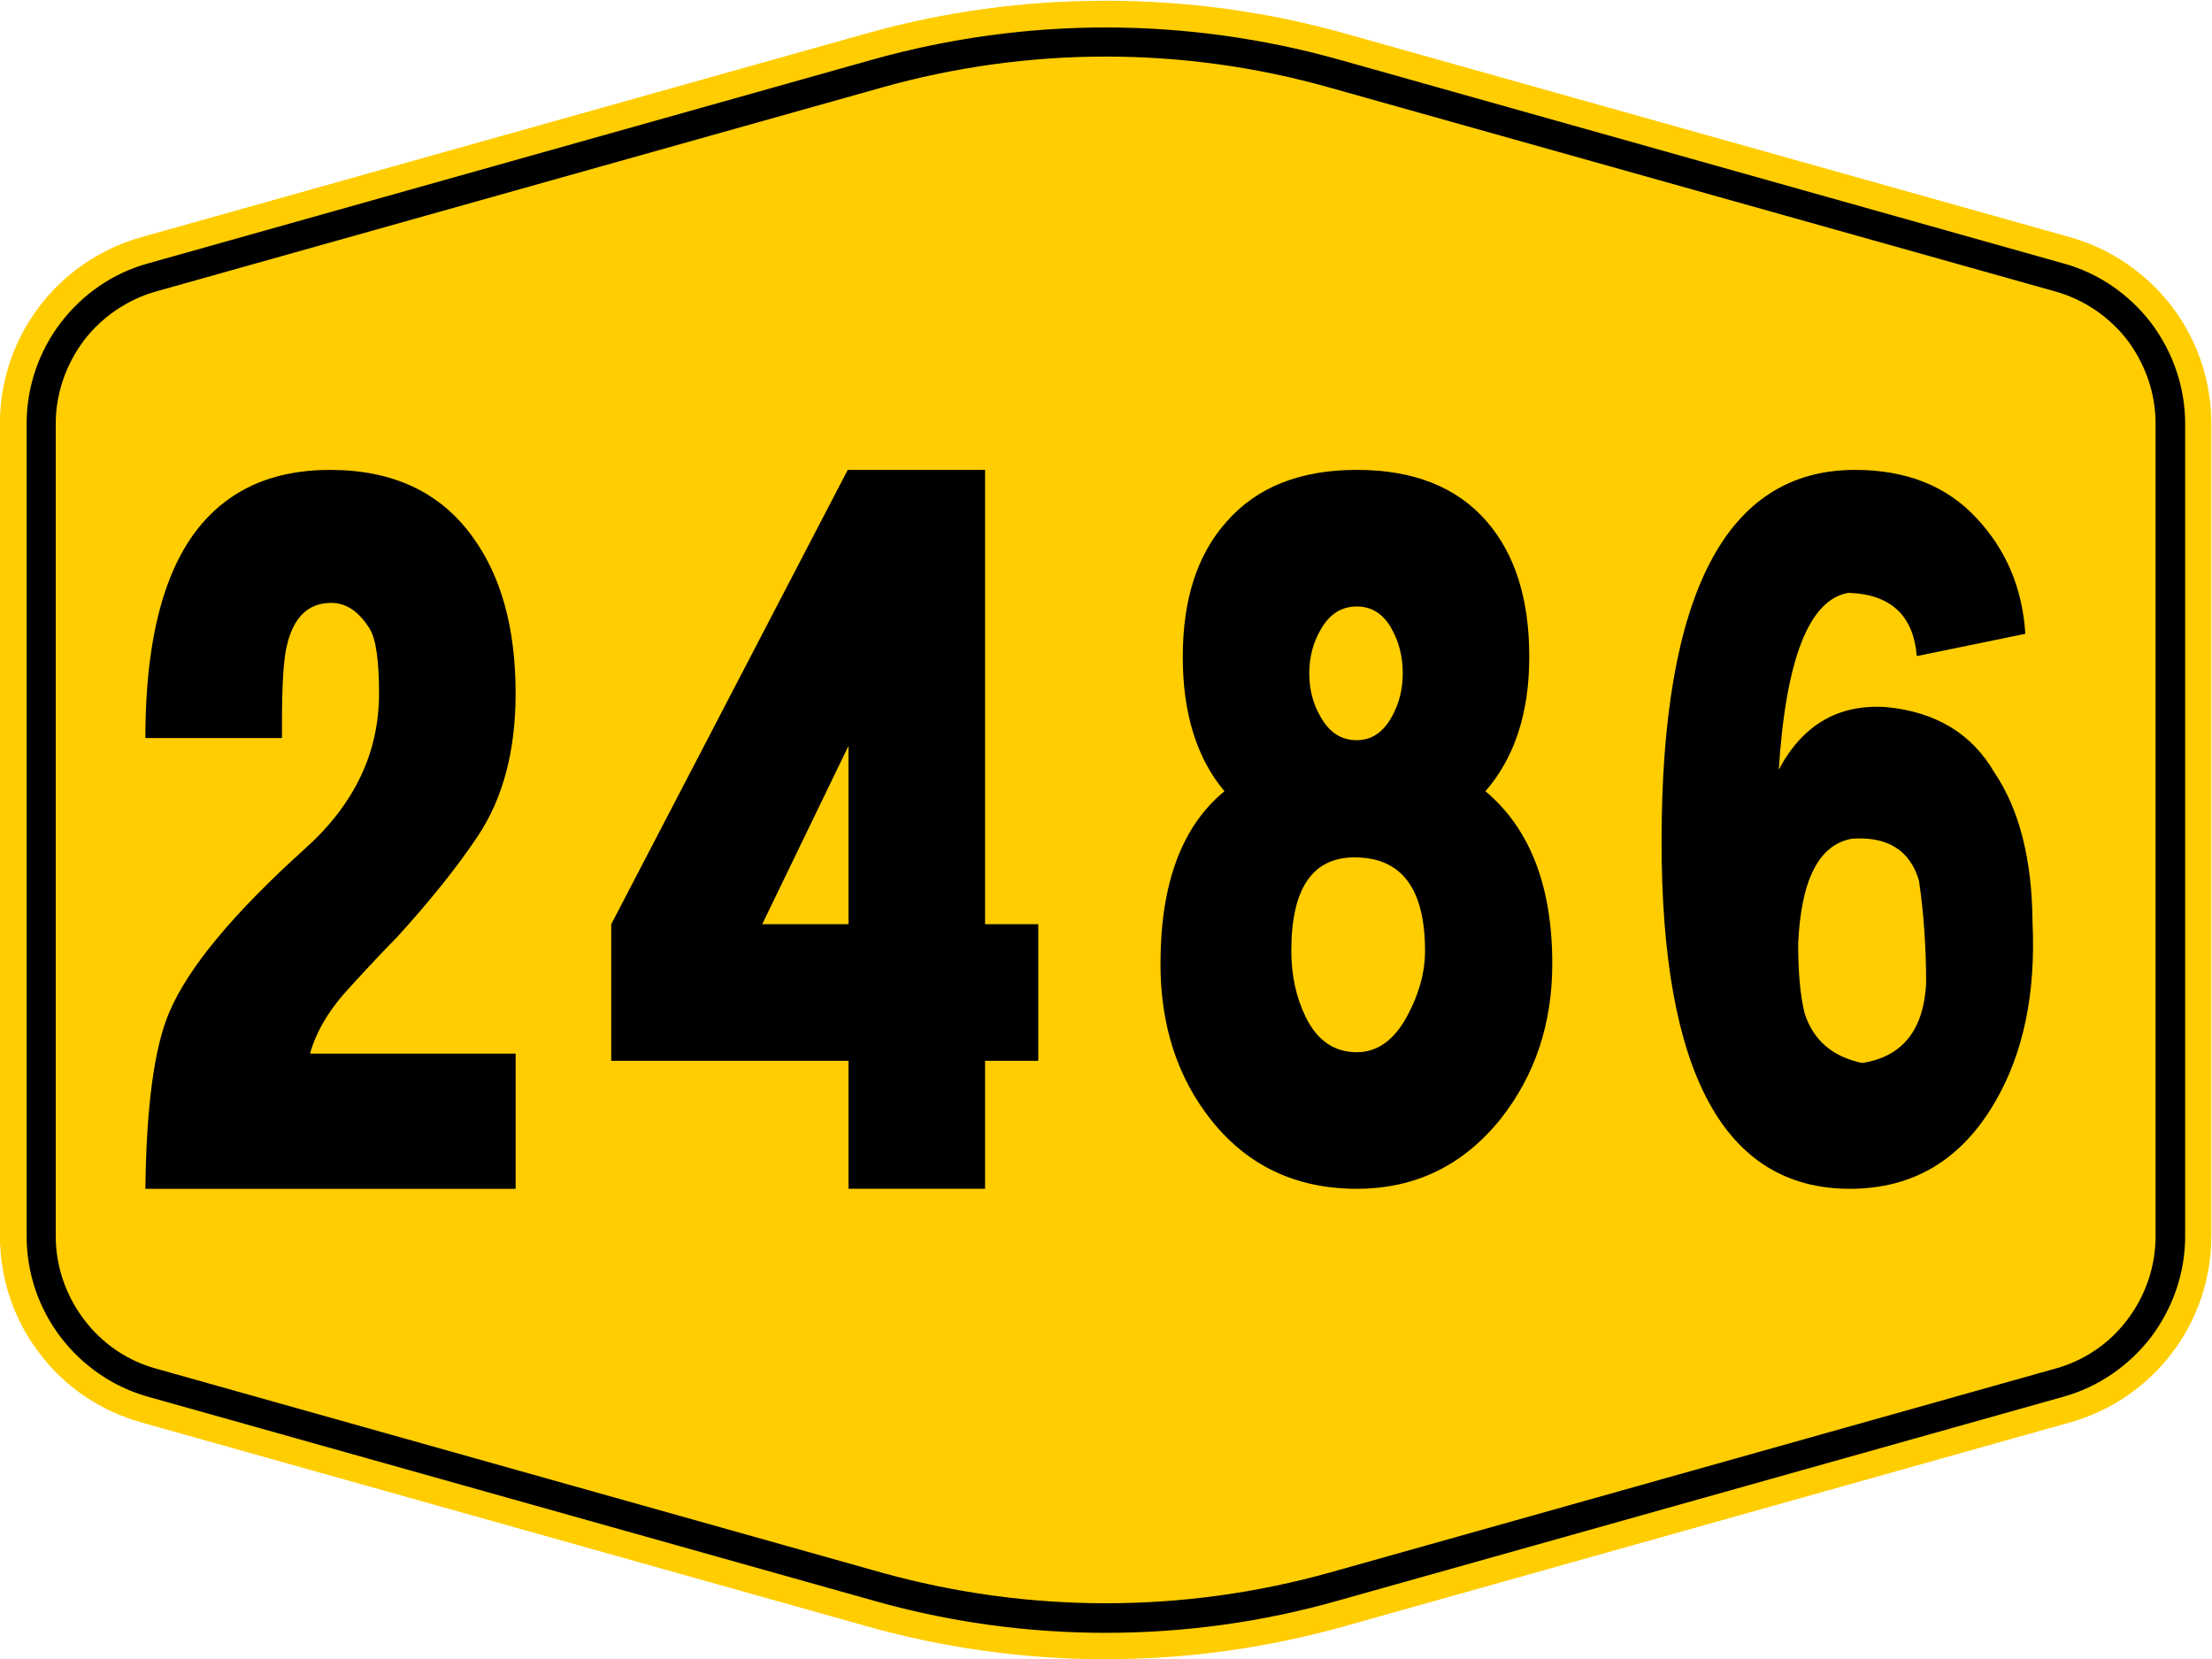
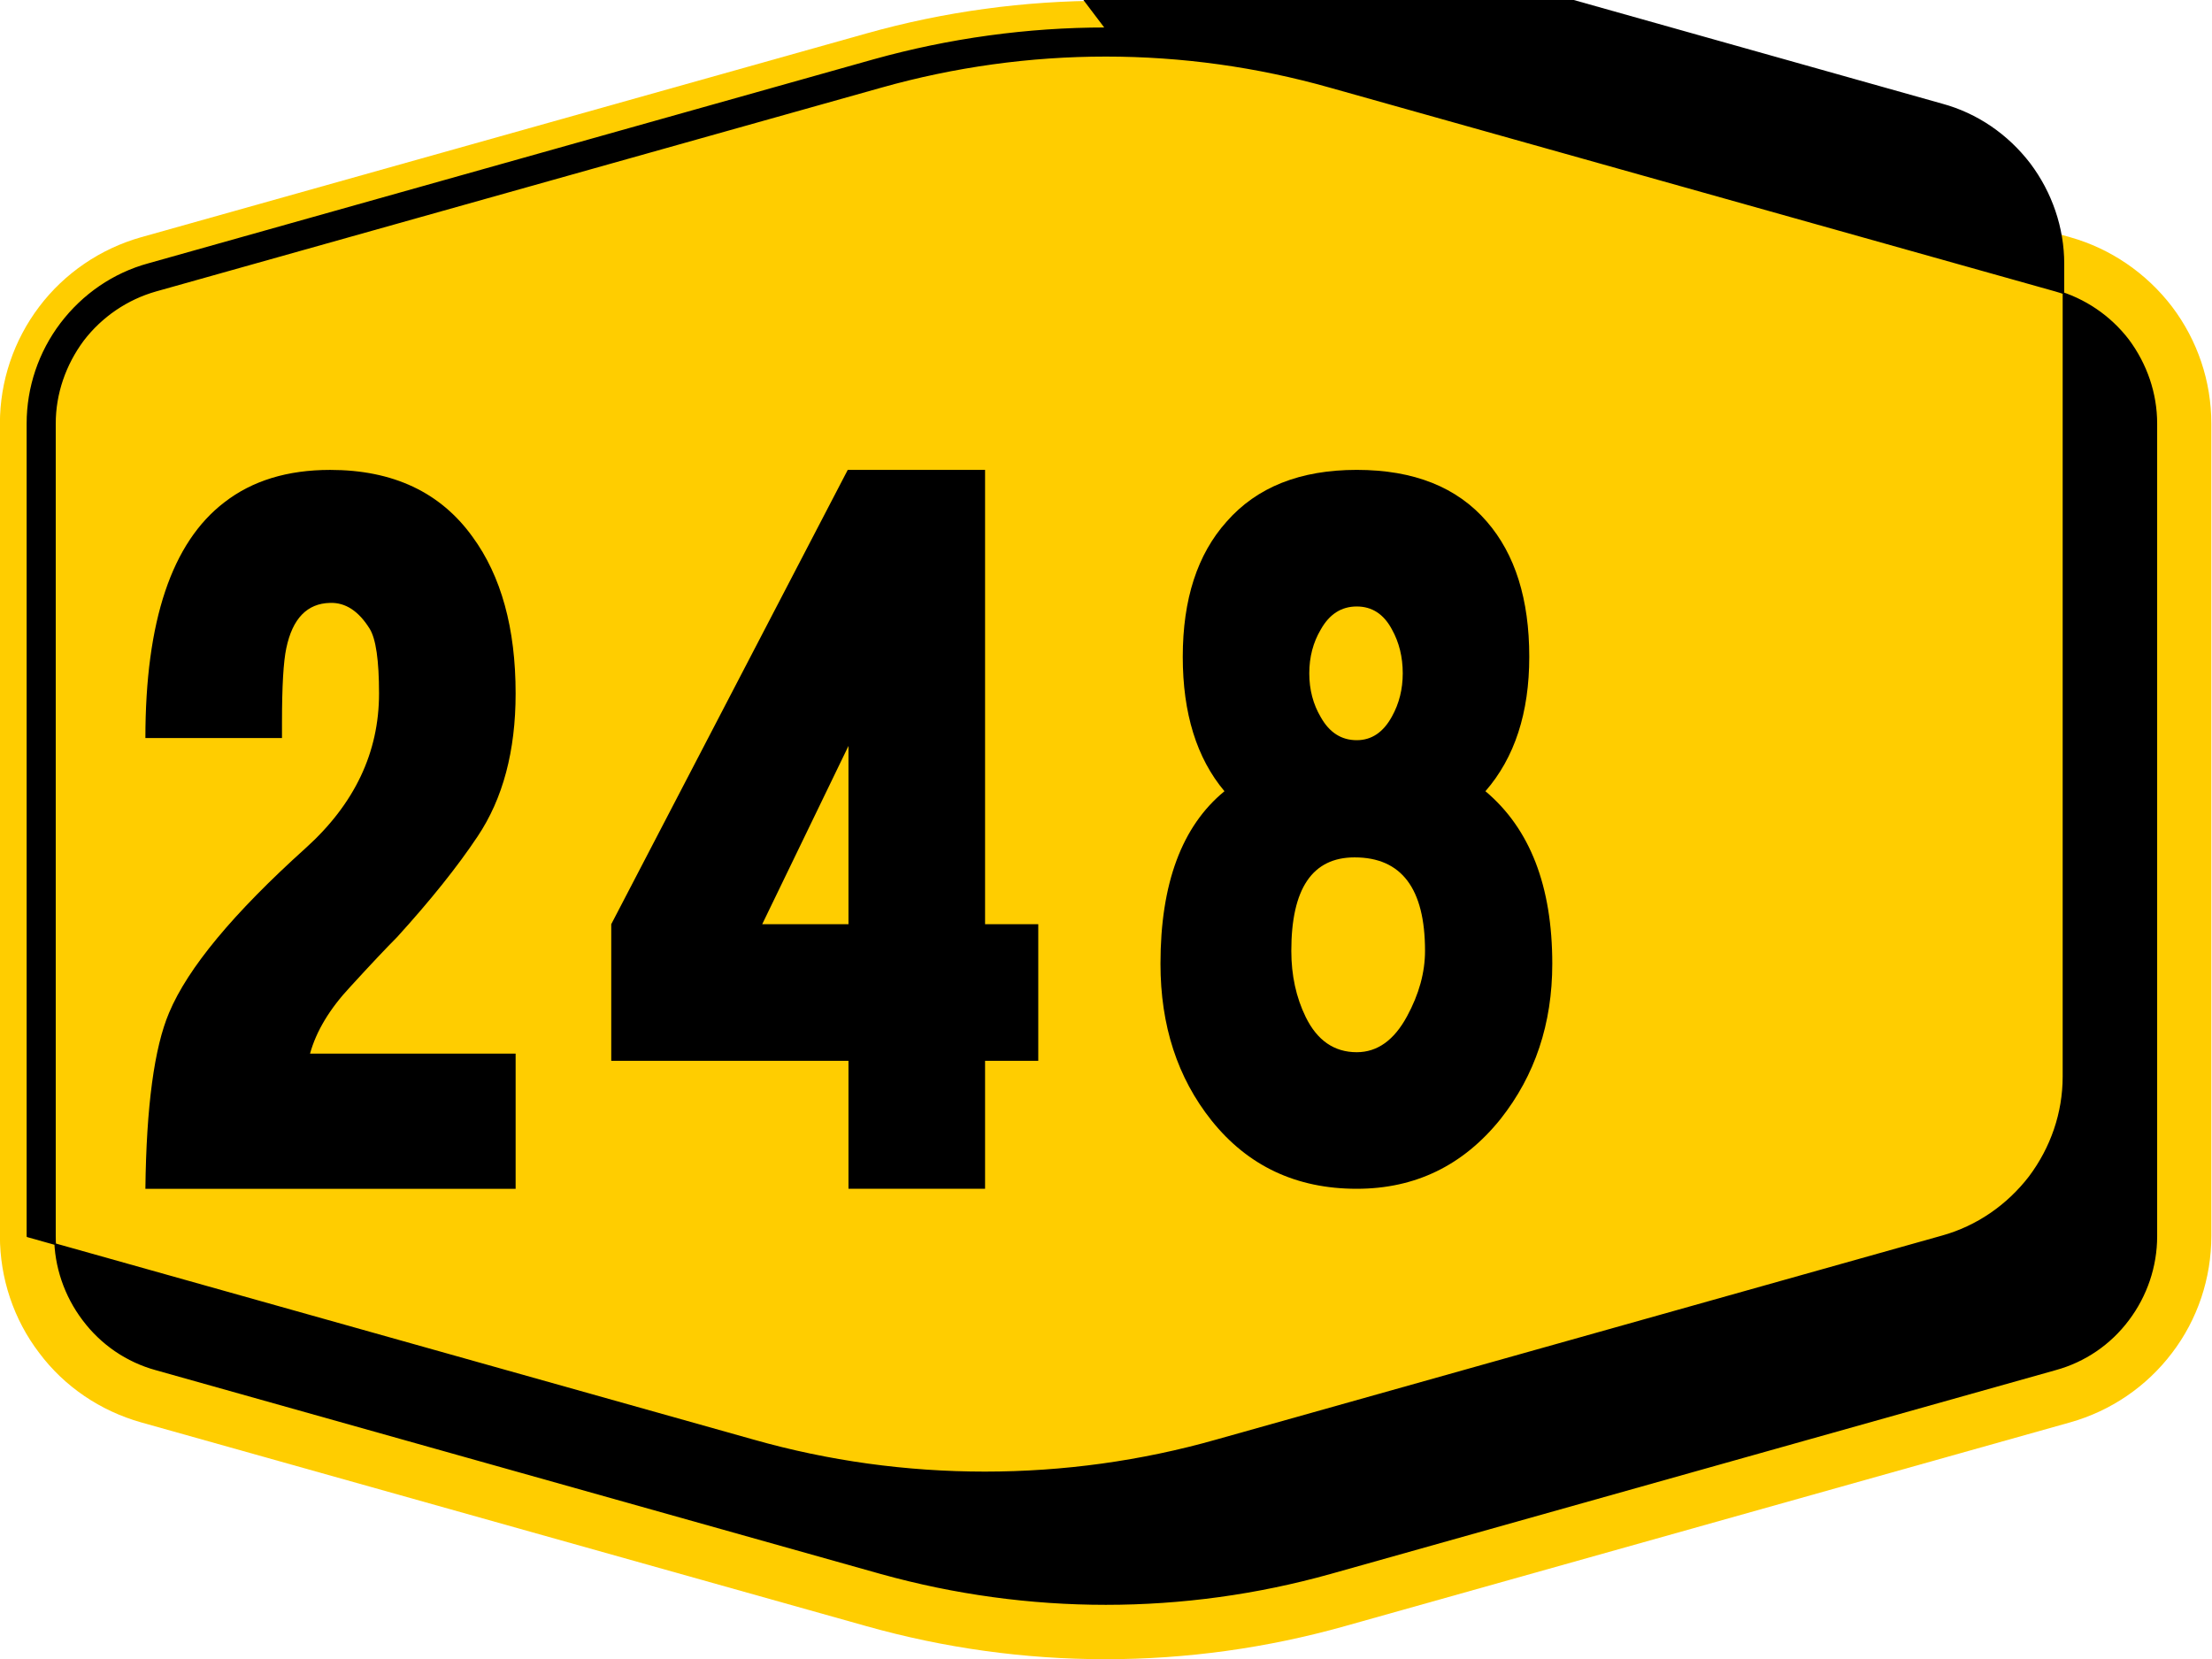
<svg xmlns="http://www.w3.org/2000/svg" viewBox="0 0 640 480" version="1.1" height="480" width="640" id="svg24">
  <defs id="defs5">
    <clipPath id="clipPath840">
      <path clip-rule="evenodd" d="m1.456 0h789.04v612.1h-789.04v-612.1" id="path2" />
    </clipPath>
  </defs>
  <g transform="matrix(1.333,0,0,-1.333,-67.58,553.1)" id="g22">
    <g transform="matrix(.711 0 0 .711 14.63 15.83)" id="g17">
      <g clip-path="url(#clipPath840)" id="g15">
        <g transform="translate(461.3,551.1)" id="g9">
          <path stroke-width=".48" stroke-miterlimit="1.414" stroke-linejoin="round" fill="#ffcd00" d="m0 0 221.4-62.2c12.4-3.5 23.3-11 31.1-21.2 7.8-10.3 12-22.8 12-35.7v-248c0-12.9-4.2-25.5-12-35.7-7.8-10.3-18.7-17.7-31.1-21.2l-221.4-62.2c-23.8-6.7-48.4-10.1-73.1-10.1s-49.2 3.4-73 10.1l-221.4 62.2c-12.4 3.5-23.4 10.9-31.1 21.2-7.8 10.2-12 22.8-12 35.7v248c0 12.9 4.2 25.4 12 35.7 7.7 10.2 18.7 17.7 31.1 21.2l221.4 62.2c23.8 6.7 48.3 10 73 10s49.3-3.3 73.1-10" id="path7" />
        </g>
        <g transform="translate(459,543)" id="g13">
-           <path stroke-width=".455" stroke-miterlimit="1.414" stroke-linejoin="round" stroke="#000" d="m320 8.023c-22.7 0-45.3 3.127-67.1 9.197l-209.95 59.06c-10.05 2.75-18.87 8.82-25.22 17.16-6.35 8.36-9.767 18.56-9.767 28.96v235.2c0 10.5 3.417 20.6 9.767 29 6.35 8.3 15.17 14.4 25.22 17.2l209.95 59c21.8 6.2 44.4 9.3 67.1 9.3s45.3-3.1 67.1-9.3l209.9-59c10.1-2.8 18.9-8.9 25.3-17.2 6.3-8.4 9.8-18.5 9.8-29v-235.2c0-10.4-3.5-20.6-9.8-28.96-6.4-8.34-15.2-14.41-25.3-17.16l-209.9-59.06c-21.8-6.07-44.4-9.197-67.1-9.197zm0 7.967c22 0 43.8 3.03 64.9 9l209.9 58.97c8.4 2.37 15.8 7.39 21.1 14.32 5.2 7.02 8.1 15.42 8.1 24.12v235.2c0 8.7-2.9 17.2-8.1 24.1-5.3 7.1-12.7 12.1-21.1 14.4l-209.9 59c-21.1 5.9-42.9 8.9-64.9 8.9-21.9 0-43.8-3-65-8.9l-209.87-59c-8.35-2.3-15.74-7.3-21.05-14.4-5.21-6.9-8.15-15.4-8.15-24.1v-235.2c0-8.7 2.94-17.1 8.15-24.12 5.31-6.93 12.7-11.95 21.05-14.32l209.87-58.97c21.2-5.97 43.1-9 65-9z" transform="matrix(1.055,0,0,-1.055,-408.3,18.16)" id="path11" />
+           <path stroke-width=".455" stroke-miterlimit="1.414" stroke-linejoin="round" stroke="#000" d="m320 8.023c-22.7 0-45.3 3.127-67.1 9.197l-209.95 59.06c-10.05 2.75-18.87 8.82-25.22 17.16-6.35 8.36-9.767 18.56-9.767 28.96v235.2l209.95 59c21.8 6.2 44.4 9.3 67.1 9.3s45.3-3.1 67.1-9.3l209.9-59c10.1-2.8 18.9-8.9 25.3-17.2 6.3-8.4 9.8-18.5 9.8-29v-235.2c0-10.4-3.5-20.6-9.8-28.96-6.4-8.34-15.2-14.41-25.3-17.16l-209.9-59.06c-21.8-6.07-44.4-9.197-67.1-9.197zm0 7.967c22 0 43.8 3.03 64.9 9l209.9 58.97c8.4 2.37 15.8 7.39 21.1 14.32 5.2 7.02 8.1 15.42 8.1 24.12v235.2c0 8.7-2.9 17.2-8.1 24.1-5.3 7.1-12.7 12.1-21.1 14.4l-209.9 59c-21.1 5.9-42.9 8.9-64.9 8.9-21.9 0-43.8-3-65-8.9l-209.87-59c-8.35-2.3-15.74-7.3-21.05-14.4-5.21-6.9-8.15-15.4-8.15-24.1v-235.2c0-8.7 2.94-17.1 8.15-24.12 5.31-6.93 12.7-11.95 21.05-14.32l209.87-58.97c21.2-5.97 43.1-9 65-9z" transform="matrix(1.055,0,0,-1.055,-408.3,18.16)" id="path11" />
        </g>
      </g>
    </g>
    <g aria-label="2486" stroke-width="14.629" transform="scale(1,-1)" id="routenum">
      <path style="" d="m136.87-211.51q-3.433 3.433-10.143 10.767-6.71 7.178-8.738 14.512h44.627v29.336h-80.361q0.312-26.839 5.149-38.23 6.086-14.512 29.648-35.733 15.916-14.356 15.916-33.549 0-10.767-2.029-14.044-3.589-5.774-8.582-5.617-7.49 0.156-9.518 9.831-0.936 4.369-0.936 16.072v3.433h-29.648q0-38.074 17.164-51.181 9.05-7.022 22.938-7.022 20.441 0 30.896 14.512 9.362 12.795 9.362 34.017 0 18.725-8.27 31.052-6.554 9.831-17.476 21.846z" id="path30" />
      <path style="" d="m264.51-184.68v27.775h-29.648v-27.775h-51.493v-29.648l51.337-98.617h29.804v98.617h11.547v29.648zm-29.648-68.346-18.725 38.698h18.725z" id="path32" />
      <path style="" d="m345.18-156.9q-19.661 0-31.52-14.824-11.079-13.888-11.079-34.017 0-26.059 13.888-37.45-9.05-10.767-9.05-29.179 0-18.725 9.518-29.336 9.831-11.235 28.243-11.235 18.569 0 28.243 11.235 9.206 10.611 9.206 29.336 0 18.257-9.518 29.179 14.512 12.171 14.512 37.45 0 19.505-11.235 33.705-12.171 15.136-31.208 15.136zm0-126.39q-4.993 0-7.802 4.993-2.497 4.213-2.497 9.518t2.497 9.518q2.809 4.993 7.802 4.993 4.837 0 7.646-5.149 2.341-4.213 2.341-9.362 0-5.305-2.341-9.518-2.653-4.993-7.646-4.993zm-0.468 54.458q-13.732 0-13.732 20.285 0 7.958 3.121 14.356 3.745 7.646 11.079 7.646 6.71 0 10.923-7.802 3.901-7.178 3.901-14.2 0-20.285-15.292-20.285z" id="path34" />
-       <path style="" d="m436.78-247.87q7.802-14.668 23.406-13.575 16.072 1.56 23.406 14.2 8.114 12.015 8.27 32.456 1.092 23.25-8.114 39.01-10.923 18.881-31.52 18.881-40.882 0-40.882-75.367 0-80.673 41.975-80.673 16.696 0 26.371 10.455 9.675 10.299 10.611 25.122l-23.562 4.837q-1.092-13.263-14.824-13.732-12.795 2.185-15.136 38.386zm18.101 63.664q13.107-2.029 13.888-17.32 0-11.703-1.56-22.314-2.965-9.831-14.512-9.05-10.767 1.873-11.703 22.782 0 9.518 1.404 15.136 2.809 8.738 12.483 10.767z" id="path36" />
    </g>
  </g>
</svg>